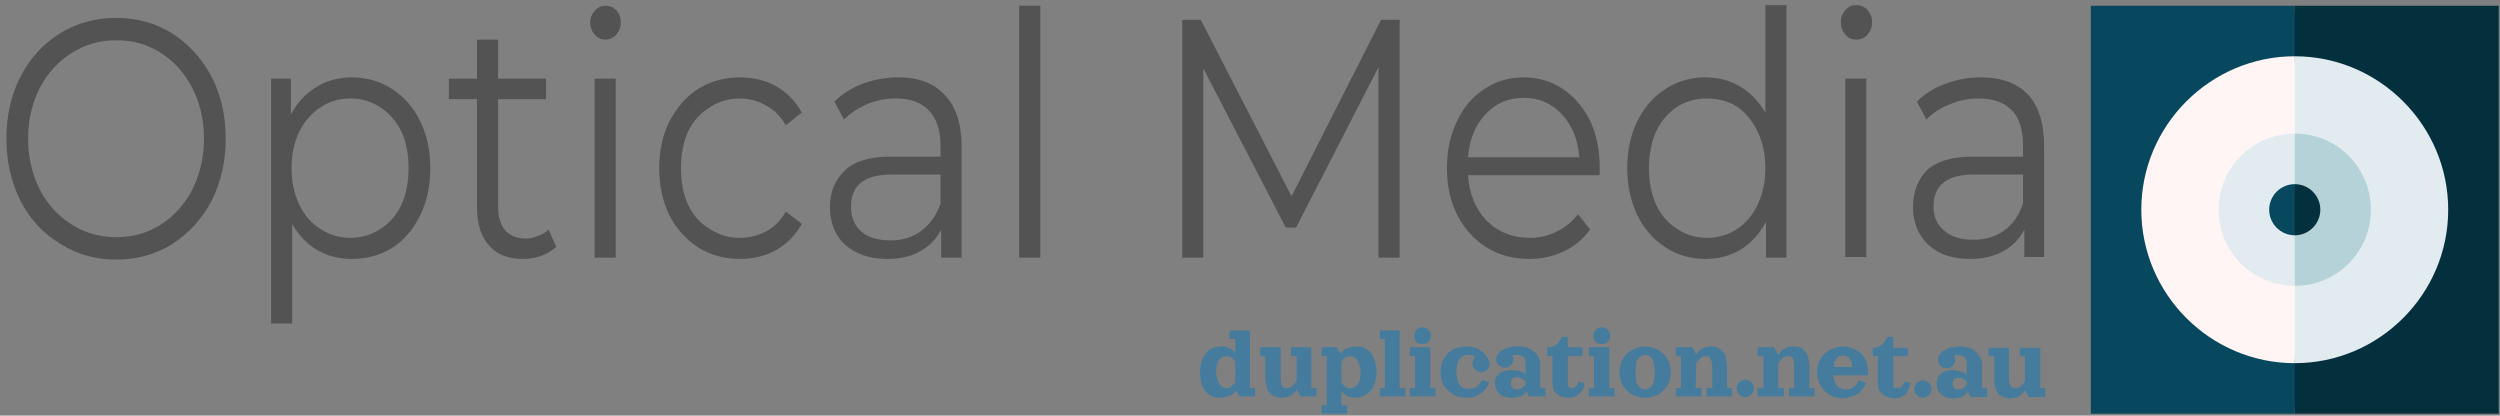
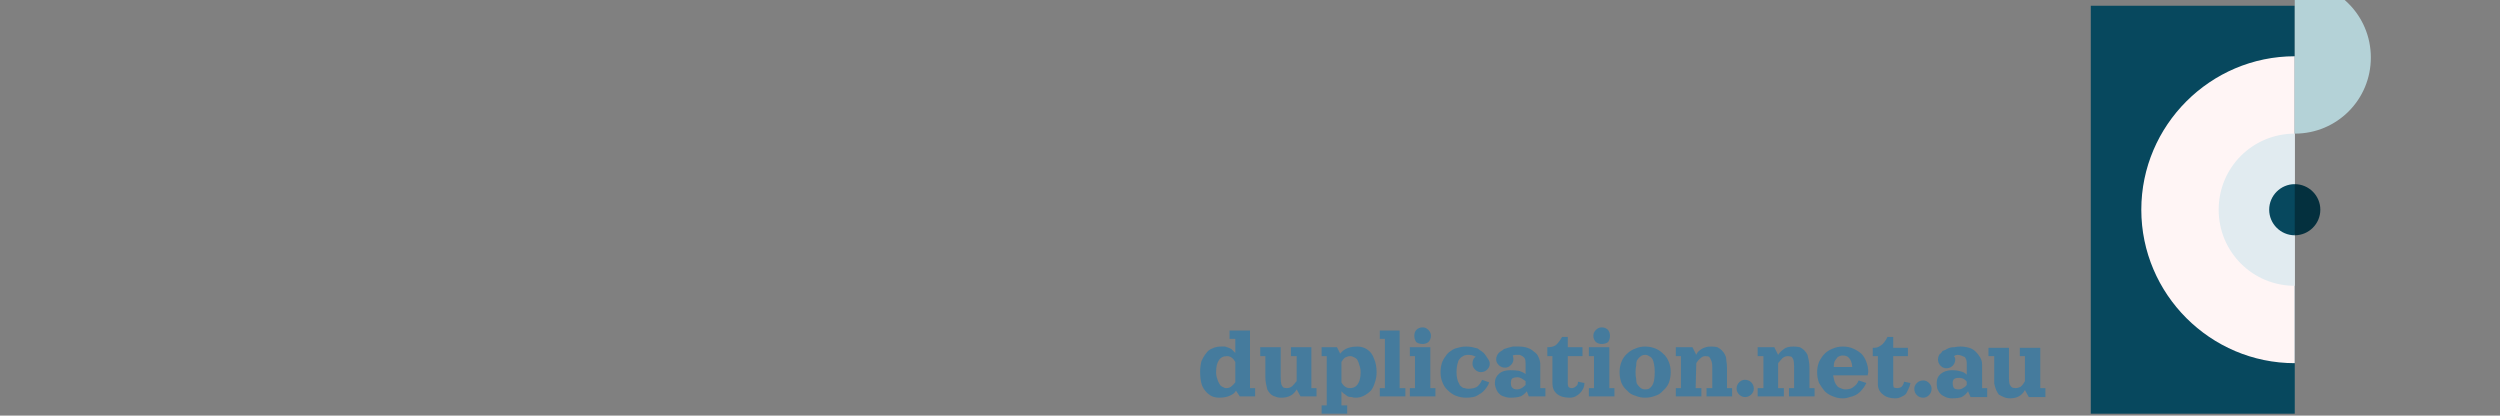
<svg xmlns="http://www.w3.org/2000/svg" version="1.2" viewBox="0 0 391 65" width="391" height="65">
  <rect x="0" y="0" width="391" height="65" fill="#808080" stroke="none" />
  <title>svgexport-15 (1)</title>
  <style>
		.s0 { fill: #535353 } 
		.s1 { fill: #457b9d } 
		.s2 { fill: #04303e } 
		.s3 { fill: #07485e } 
		.s4 { fill: #e1ebf0 } 
		.s5 { fill: #fff5f5 } 
		.s6 { fill: #b4d2d7 } 
	</style>
-   <path class="s0" d="m18.2 40.6q-4.9 0-8.8-2.5-4-2.4-6.2-6.7-2.2-4.4-2.2-9.7 0-5.4 2.2-9.7 2.2-4.3 6.2-6.8 3.9-2.4 8.8-2.4 4.8 0 8.7 2.4 3.9 2.5 6.2 6.8 2.2 4.3 2.2 9.7 0 5.3-2.2 9.7-2.3 4.3-6.2 6.8-3.9 2.4-8.7 2.4zm0-3.5q3.9 0 7-2 3.1-2 4.9-5.5 1.8-3.6 1.8-7.9 0-4.4-1.8-7.9-1.8-3.5-4.9-5.5-3.1-2-7-2-3.9 0-7 2-3.2 2-5 5.5-1.8 3.5-1.8 7.9 0 4.3 1.8 7.9 1.8 3.5 5 5.5 3.1 2 7 2zm36.8-25q3.5 0 6.3 1.8 2.8 1.8 4.4 5 1.6 3.3 1.6 7.4 0 4.2-1.6 7.4-1.6 3.3-4.4 5.1-2.8 1.7-6.3 1.7-3 0-5.4-1.4-2.4-1.4-3.9-4.1v15.6h-3.3v-38.3h3.1v5.6q1.5-2.8 4-4.3 2.4-1.5 5.5-1.5zm-0.2 25.1q2.6 0 4.7-1.4 2.1-1.3 3.3-3.8 1.1-2.5 1.1-5.7 0-3.2-1.1-5.7-1.2-2.4-3.3-3.8-2.1-1.4-4.7-1.4-2.6 0-4.7 1.4-2.1 1.4-3.3 3.8-1.2 2.5-1.2 5.7 0 3.2 1.2 5.7 1.2 2.5 3.3 3.8 2.1 1.4 4.7 1.4zm31-1.3l1.2 2.7q-1 0.9-2.3 1.4-1.4 0.5-2.9 0.5-3.5 0-5.3-2.1-1.9-2.1-1.9-6v-16.9h-4.4v-3.2h4.4v-6.1h3.3v6.1h7.5v3.2h-7.5v16.7q0 2.5 1.1 3.8 1.1 1.3 3.2 1.3 1 0 1.9-0.4 1-0.3 1.7-1zm7.2 4.4v-28h3.3v28zm1.7-34.1q-1 0-1.7-0.8-0.7-0.8-0.7-1.9 0-1 0.7-1.8 0.7-0.8 1.7-0.8 1 0 1.7 0.7 0.7 0.8 0.7 1.9 0 1.1-0.7 1.9-0.7 0.8-1.7 0.8zm21 34.3q-3.6 0-6.5-1.8-2.8-1.8-4.5-5-1.6-3.3-1.6-7.4 0-4.1 1.6-7.3 1.7-3.3 4.5-5.1 2.9-1.8 6.5-1.8 3.2 0 5.7 1.4 2.5 1.4 4 4.1l-2.5 2q-1.2-2.1-3.1-3.1-1.9-1.1-4.1-1.1-2.6 0-4.7 1.4-2.2 1.3-3.4 3.8-1.1 2.5-1.1 5.7 0 3.2 1.1 5.7 1.2 2.5 3.4 3.8 2.1 1.4 4.7 1.4 2.2 0 4.1-1 1.9-1 3.1-3.1l2.5 1.9q-1.5 2.7-4 4.1-2.5 1.4-5.7 1.4zm24.8-28.4q4.8 0 7.3 2.8 2.6 2.7 2.6 8.1v17.3h-3.2v-4.4q-1.1 2.2-3.3 3.4-2.1 1.2-5.1 1.2-4.1 0-6.6-2.2-2.4-2.2-2.4-5.9 0-3.5 2.3-5.7 2.2-2.2 7.2-2.2h7.8v-1.7q0-3.6-1.8-5.5-1.8-1.9-5.2-1.9-2.3 0-4.5 0.9-2.1 0.9-3.6 2.4l-1.5-2.8q1.8-1.8 4.4-2.8 2.7-1 5.6-1zm-1.2 25.5q2.8 0 4.8-1.5 2-1.5 3-4.2v-4.6h-7.7q-6.3 0-6.3 5 0 2.5 1.6 3.9 1.6 1.4 4.6 1.4zm20.1 2.7v-39.4h3.3v39.4zm56.6-37.2h2.9v37.2h-3.3v-29.8l-12.9 25.1h-1.6l-12.9-24.9v29.6h-3.3v-37.2h2.9l14.2 27.6zm34.2 23.2v1.1h-20.6q0.3 4.4 2.9 7.1 2.7 2.7 6.8 2.7 2.3 0 4.2-1 1.9-0.9 3.3-2.7l1.9 2.4q-1.7 2.3-4.1 3.4-2.5 1.2-5.4 1.2-3.8 0-6.7-1.8-2.9-1.8-4.6-5.1-1.6-3.2-1.6-7.3 0-4.1 1.6-7.4 1.5-3.2 4.3-5 2.7-1.8 6.1-1.8 3.4 0 6.1 1.8 2.7 1.8 4.3 5 1.5 3.2 1.5 7.4zm-11.9-11q-3.6 0-6 2.6-2.4 2.6-2.7 6.7h17.4q-0.3-4.1-2.7-6.7-2.4-2.6-6-2.6zm37.8-14.5h3.3v39.5h-3.2v-5.6q-1.5 2.8-3.9 4.3-2.5 1.5-5.6 1.5-3.4 0-6.2-1.8-2.8-1.8-4.4-5-1.6-3.3-1.6-7.4 0-4.2 1.6-7.4 1.6-3.2 4.4-5 2.8-1.8 6.2-1.8 3 0 5.4 1.4 2.4 1.4 4 4.1zm-9.1 36.4q2.6 0 4.7-1.4 2-1.3 3.2-3.8 1.2-2.5 1.2-5.7 0-3.2-1.2-5.7-1.2-2.5-3.2-3.9-2.1-1.3-4.7-1.3-2.6 0-4.7 1.3-2.1 1.4-3.3 3.9-1.1 2.5-1.1 5.7 0 3.2 1.1 5.7 1.2 2.5 3.3 3.8 2.1 1.4 4.7 1.4zm21.6 3v-27.9h3.3v27.9zm1.7-34q-1 0-1.7-0.8-0.7-0.8-0.7-1.9 0-1.1 0.7-1.9 0.7-0.8 1.7-0.8 1.1 0 1.8 0.8 0.7 0.8 0.7 1.8 0 1.2-0.7 2-0.7 0.8-1.8 0.8zm19.5 5.9q4.8 0 7.4 2.7 2.5 2.8 2.5 8.1v17.3h-3.1v-4.3q-1.1 2.2-3.3 3.4-2.2 1.2-5.2 1.2-4.1 0-6.5-2.2-2.4-2.3-2.4-5.9 0-3.6 2.2-5.8 2.3-2.1 7.2-2.1h7.8v-1.7q0-3.7-1.7-5.5-1.8-1.9-5.2-1.9-2.4 0-4.5 0.9-2.2 0.8-3.7 2.4l-1.5-2.8q1.9-1.9 4.5-2.8 2.6-1 5.5-1zm-1.2 25.4q2.8 0 4.8-1.4 2.1-1.5 3-4.3v-4.5h-7.7q-6.3 0-6.3 5 0 2.4 1.7 3.8 1.6 1.4 4.5 1.4z" />
  <path class="s1" d="m190.7 62.2q-1 0-1.6-0.5-0.7-0.5-1.1-1.4-0.3-0.9-0.3-2.1 0-0.9 0.2-1.7 0.3-0.7 0.7-1.2 0.4-0.6 1-0.8 0.6-0.3 1.3-0.3 0.4 0 0.7 0 0.3 0.1 0.6 0.2 0.2 0.1 0.4 0.2 0.2 0.2 0.3 0.3 0.1 0.1 0.3 0.3v-2.2h-0.9v-1.3h3.2v9h0.8v1.3h-2.4l-0.6-0.9q-0.1 0.2-0.3 0.4-0.9 0.7-2.3 0.7zm2.5-2.4v-3.2q-0.5-0.9-1.3-0.9-0.9 0-1.3 0.7-0.4 0.6-0.4 1.8 0 0.6 0.2 1.1 0.1 0.4 0.3 0.7 0.2 0.4 0.5 0.5 0.3 0.2 0.6 0.2 0.4 0 0.7-0.2 0.4-0.3 0.7-0.7zm3.9-4.1v-1.4h3.2v4.7q0 0.7 0.1 1.1 0.1 0.3 0.3 0.5 0.2 0.1 0.6 0.1 0.4 0 0.8-0.3 0.3-0.3 0.7-0.8v-3.9h-0.9v-1.4h3.2v6.4h0.8v1.3h-2.5l-0.6-1.1q-0.7 1.3-2.4 1.3-0.6 0-1-0.2-0.4-0.1-0.7-0.4-0.3-0.3-0.5-0.7-0.1-0.4-0.2-0.9-0.1-0.5-0.1-1.1v-3.2zm15.2-1.5q0.9 0 1.6 0.5 0.7 0.5 1 1.4 0.4 0.9 0.4 2.1 0 0.9-0.3 1.7-0.2 0.7-0.6 1.2-0.5 0.5-1.1 0.8-0.6 0.3-1.3 0.3-0.3 0-0.6-0.1-0.4 0-0.6-0.1-0.2-0.1-0.4-0.3-0.2-0.1-0.3-0.2-0.2-0.2-0.3-0.3v2.2h0.9v1.3h-4v-1.3h0.8v-7.7h-0.8v-1.4h2.4l0.5 1q0.2-0.2 0.4-0.4 0.8-0.7 2.3-0.7zm-2.5 2.4v3.2q0.5 0.9 1.3 0.9 0.9 0 1.3-0.7 0.4-0.6 0.4-1.8 0-0.6-0.2-1.1-0.1-0.4-0.3-0.8-0.2-0.3-0.5-0.4-0.3-0.2-0.6-0.2-0.4 0-0.8 0.2-0.3 0.2-0.6 0.7zm6-3.6v-1.3h3.1v9h0.9v1.3h-4v-1.3h0.8v-7.7zm5.7 0.5q-0.3-0.4-0.3-1 0-0.5 0.3-0.9 0.4-0.4 1-0.4 0.5 0 0.9 0.4 0.4 0.4 0.4 0.9 0 0.6-0.4 1-0.4 0.3-0.9 0.3-0.6 0-1-0.3zm-1 2.2v-1.4h3.2v6.4h0.8v1.3h-4v-1.3h0.8v-5zm10.3 0.1q-0.5-0.3-1.2-0.3-0.3 0-0.6 0.1-0.2 0.1-0.5 0.3-0.2 0.2-0.4 0.5-0.1 0.3-0.2 0.7-0.1 0.5-0.1 1.1 0 0.6 0.1 1 0.1 0.5 0.3 0.8 0.1 0.3 0.4 0.5 0.2 0.2 0.5 0.2 0.2 0.1 0.5 0.1 0.9 0 1.4-0.3 0.5-0.4 0.8-1.1l1.1 0.4q-0.1 0.4-0.4 0.8-0.2 0.3-0.5 0.6-0.3 0.3-0.7 0.5-0.4 0.3-0.9 0.4-0.6 0.1-1.1 0.1-0.8 0-1.6-0.3-0.7-0.3-1.2-0.8-0.6-0.5-0.9-1.3-0.3-0.7-0.3-1.6 0-0.7 0.2-1.4 0.2-0.6 0.6-1.1 0.3-0.5 0.8-0.8 0.5-0.4 1.1-0.5 0.6-0.2 1.3-0.2 0.5 0 1 0.1 0.4 0.1 0.8 0.2 0.3 0.2 0.7 0.5 0.3 0.2 0.5 0.5 0.2 0.3 0.4 0.6 0.3 0.4 0.3 0.8 0 0.5-0.4 0.9-0.4 0.4-1 0.4-0.5 0-0.9-0.4-0.4-0.4-0.4-0.9 0-0.4 0.1-0.6 0.1-0.3 0.4-0.5zm10.1 1.2v3.7h0.8v1.3h-2.6l-0.3-0.8q-0.5 0.6-1 0.8-0.6 0.2-1.6 0.2-0.5 0-1-0.2-0.4-0.1-0.7-0.4-0.4-0.4-0.5-0.8-0.2-0.4-0.2-0.9 0-0.9 0.7-1.5 0.6-0.5 1.7-0.5 0.8 0 1.4 0.1 0.6 0.2 1 0.5v-1.7q0-0.4-0.1-0.7-0.1-0.2-0.4-0.4-0.2-0.1-0.4-0.2-0.3 0-0.6 0-0.3 0-0.5 0.1 0.1 0.3 0.1 0.6 0 0.5-0.4 0.9-0.4 0.4-0.9 0.4-0.6 0-1-0.4-0.4-0.4-0.4-0.9 0-0.3 0.1-0.5 0.1-0.3 0.3-0.5 0.2-0.2 0.4-0.3 0.2-0.1 0.4-0.3 0.3-0.1 0.6-0.2 0.4-0.1 0.8-0.2 0.5 0 1 0 0.7 0 1.3 0.2 0.6 0.2 1 0.6 0.5 0.3 0.7 0.8 0.3 0.6 0.3 1.2zm-2.3 3.2v-0.6q-0.3-0.2-0.6-0.4-0.4-0.2-0.6-0.2-0.6 0-0.9 0.2-0.2 0.2-0.2 0.7 0 0.5 0.2 0.7 0.2 0.3 0.8 0.3 0.3 0 0.7-0.2 0.3-0.2 0.6-0.5zm5.7-7.5h0.9v1.6h2.3v1.4h-2.3v4.3q0 0.3 0.1 0.5 0.2 0.2 0.5 0.2 0.4 0 0.7-0.3 0.3-0.2 0.3-0.7l1 0.2q0 0.5-0.2 0.9-0.2 0.4-0.5 0.7-0.3 0.3-0.7 0.5-0.4 0.2-0.9 0.2-1.3 0-2-0.6-0.7-0.6-0.7-1.6v-4.3h-0.8v-1.4h0.2q0.6 0 1.1-0.3 0.5-0.4 1-1.3zm5.3 0.8q-0.4-0.4-0.4-1 0-0.5 0.4-0.9 0.4-0.4 0.9-0.4 0.6 0 1 0.4 0.3 0.4 0.3 0.9 0 0.6-0.3 1-0.4 0.3-1 0.3-0.5 0-0.9-0.3zm-1.1 2.2v-1.4h3.2v6.4h0.8v1.3h-4v-1.3h0.8v-5zm7.3-1.2q0.7-0.3 1.5-0.3 0.8 0 1.6 0.3 0.7 0.3 1.2 0.8 0.6 0.5 0.9 1.3 0.3 0.7 0.3 1.6 0 0.9-0.3 1.7-0.3 0.7-0.9 1.2-0.5 0.6-1.2 0.8-0.8 0.3-1.6 0.3-0.8 0-1.5-0.3-0.8-0.2-1.3-0.8-0.6-0.5-0.9-1.2-0.3-0.8-0.3-1.7 0-0.9 0.3-1.6 0.3-0.8 0.9-1.3 0.5-0.5 1.3-0.8zm1.5 1q-0.3 0-0.5 0.1-0.2 0.1-0.4 0.3-0.2 0.2-0.4 0.5-0.1 0.3-0.1 0.8-0.1 0.4-0.1 1 0 0.6 0.1 1.1 0 0.4 0.1 0.7 0.2 0.3 0.4 0.5 0.2 0.2 0.4 0.3 0.2 0.1 0.5 0.1 0.4 0 0.6-0.1 0.3-0.2 0.5-0.5 0.2-0.3 0.3-0.8 0.1-0.6 0.1-1.3 0-0.7-0.1-1.2-0.1-0.6-0.3-0.9-0.2-0.3-0.5-0.4-0.2-0.2-0.6-0.2zm10.3-1.3q0.6 0 1 0.1 0.4 0.2 0.7 0.5 0.3 0.3 0.5 0.7 0.2 0.4 0.2 0.9 0.1 0.5 0.1 1.1v3.2h0.8v1.3h-4v-1.3h0.9v-3.3q0-0.7-0.2-1.1-0.1-0.3-0.3-0.5-0.2-0.1-0.6-0.1-0.4 0-0.7 0.3-0.4 0.3-0.7 0.8l-0.1 3.9h0.9v1.3h-4v-1.3h0.8v-5h-0.8v-1.4h2.6l0.6 1.2q0.1-0.3 0.3-0.5 0.2-0.2 0.5-0.4 0.3-0.2 0.7-0.3 0.3-0.1 0.8-0.1zm4.4 7.5q-0.4-0.4-0.4-0.9 0-0.6 0.4-1 0.4-0.4 0.9-0.4 0.6 0 1 0.4 0.4 0.4 0.4 1 0 0.5-0.4 0.9-0.4 0.4-1 0.4-0.5 0-0.9-0.4zm8.5-7.5q0.5 0 1 0.1 0.4 0.2 0.7 0.5 0.3 0.3 0.5 0.7 0.1 0.4 0.2 0.9 0.1 0.5 0.1 1.1v3.2h0.8v1.3h-4v-1.3h0.8v-3.3q0-0.7-0.1-1.1-0.1-0.3-0.3-0.5-0.3-0.1-0.6-0.1-0.4 0-0.8 0.3-0.3 0.3-0.7 0.8v3.9h0.9v1.3h-4.1v-1.3h0.9v-5h-0.9v-1.4h2.6l0.6 1.2q0.2-0.3 0.4-0.5 0.2-0.2 0.5-0.4 0.2-0.2 0.6-0.3 0.4-0.1 0.9-0.1zm11.6 4.5h-5.4q0.1 0.5 0.2 0.9 0.1 0.3 0.3 0.6 0.1 0.2 0.4 0.4 0.2 0.1 0.5 0.2 0.2 0.1 0.5 0.1 0.9 0 1.3-0.4 0.5-0.3 0.8-1l1.2 0.4q-0.2 0.4-0.4 0.7-0.3 0.4-0.6 0.7-0.3 0.3-0.7 0.5-0.4 0.2-0.9 0.3-0.5 0.2-1.1 0.2-0.8 0-1.5-0.3-0.8-0.3-1.3-0.8-0.5-0.6-0.9-1.3-0.3-0.8-0.3-1.7 0-0.8 0.3-1.6 0.4-0.8 0.9-1.3 0.5-0.5 1.3-0.8 0.7-0.3 1.5-0.3 0.9 0 1.6 0.3 0.7 0.3 1.3 0.8 0.5 0.5 0.8 1.3 0.3 0.8 0.3 1.6zm-5.3-1.3h2.9q-0.1-1-0.5-1.4-0.3-0.4-1-0.4-0.3 0-0.5 0.1-0.3 0.1-0.4 0.3-0.2 0.2-0.4 0.6-0.1 0.3-0.1 0.8zm8.4-4.7h0.9v1.7h2.3v1.3h-2.3v4.4q0 0.3 0.1 0.5 0.2 0.1 0.5 0.1 0.4 0 0.7-0.2 0.3-0.3 0.4-0.8l1 0.2q-0.1 0.5-0.3 0.9-0.2 0.4-0.4 0.8-0.3 0.3-0.8 0.5-0.4 0.2-0.9 0.2-1.2 0-1.9-0.6-0.8-0.6-0.8-1.6v-4.4h-0.8v-1.3h0.2q0.6 0 1.1-0.4 0.5-0.3 1-1.3zm4.6 9.1q-0.4-0.4-0.4-1 0-0.5 0.4-0.9 0.4-0.4 1-0.4 0.5 0 0.9 0.4 0.4 0.4 0.4 0.9 0 0.6-0.4 1-0.4 0.4-0.9 0.4-0.6 0-1-0.4zm10.2-4.8v3.7h0.8v1.4h-2.6l-0.4-0.9q-0.4 0.6-1 0.9-0.5 0.2-1.5 0.2-0.6 0-1-0.2-0.5-0.2-0.8-0.5-0.3-0.3-0.5-0.8-0.1-0.4-0.1-0.9 0-0.9 0.6-1.4 0.7-0.6 1.8-0.6 0.8 0 1.4 0.2 0.5 0.1 0.9 0.5v-1.8q0-0.4-0.1-0.6-0.1-0.3-0.3-0.4-0.2-0.1-0.5-0.2-0.2-0.1-0.6-0.1-0.2 0-0.5 0.2 0.2 0.2 0.2 0.5 0 0.6-0.4 1-0.4 0.4-1 0.4-0.5 0-0.9-0.4-0.4-0.4-0.4-1 0-0.2 0.1-0.5 0.1-0.3 0.3-0.4 0.2-0.2 0.3-0.4 0.2-0.1 0.5-0.2 0.3-0.2 0.6-0.3 0.3-0.1 0.8-0.1 0.4-0.1 0.9-0.1 0.7 0 1.4 0.2 0.6 0.2 1 0.6 0.4 0.4 0.7 0.9 0.3 0.5 0.3 1.1zm-2.4 3.2v-0.5q-0.2-0.3-0.6-0.5-0.3-0.1-0.6-0.1-0.6 0-0.8 0.2-0.2 0.2-0.2 0.6 0 0.5 0.2 0.8 0.2 0.2 0.7 0.2 0.4 0 0.7-0.2 0.4-0.2 0.6-0.5zm3.4-4.5v-1.3h3.2v4.7q0 0.6 0.1 1 0.2 0.4 0.4 0.5 0.2 0.1 0.6 0.1 0.3 0 0.7-0.2 0.4-0.3 0.7-0.9v-3.9h-0.8v-1.3h3.2v6.3h0.8v1.4h-2.6l-0.6-1.1q-0.7 1.3-2.3 1.3-0.6 0-1-0.2-0.5-0.2-0.8-0.4-0.2-0.3-0.4-0.7-0.2-0.5-0.3-1 0-0.5 0-1.1v-3.2z" />
  <g>
-     <path class="s2" d="m390.8 0.9h-31.9l-2.5 31.9 2.5 31.9h31.9z" />
    <path class="s3" d="m327 0.9h31.9v63.8h-31.9z" />
-     <path class="s4" d="m358.9 8.8l-2.5 24 2.5 24c13.2 0 24-10.8 24-24 0-13.2-10.8-24-24-24z" />
    <path class="s5" d="m334.9 32.8c0 13.2 10.8 24 24 24v-48c-13.2 0-24 10.8-24 24z" />
-     <path class="s6" d="m358.9 20.9l-2.5 11.9 2.5 11.9c6.6 0 11.9-5.3 11.9-11.9 0-6.6-5.3-11.9-11.9-11.9z" />
+     <path class="s6" d="m358.9 20.9c6.6 0 11.9-5.3 11.9-11.9 0-6.6-5.3-11.9-11.9-11.9z" />
    <path class="s4" d="m347 32.8c0 6.6 5.3 11.9 11.9 11.9v-23.8c-6.6 0-11.9 5.3-11.9 11.9z" />
    <path class="s2" d="m358.9 28.8l-2.5 4 2.5 4c2.2 0 4-1.8 4-4 0-2.2-1.8-4-4-4z" />
    <path class="s3" d="m354.9 32.8c0 2.2 1.8 4 4 4v-8c-2.2 0-4 1.8-4 4z" />
  </g>
</svg>